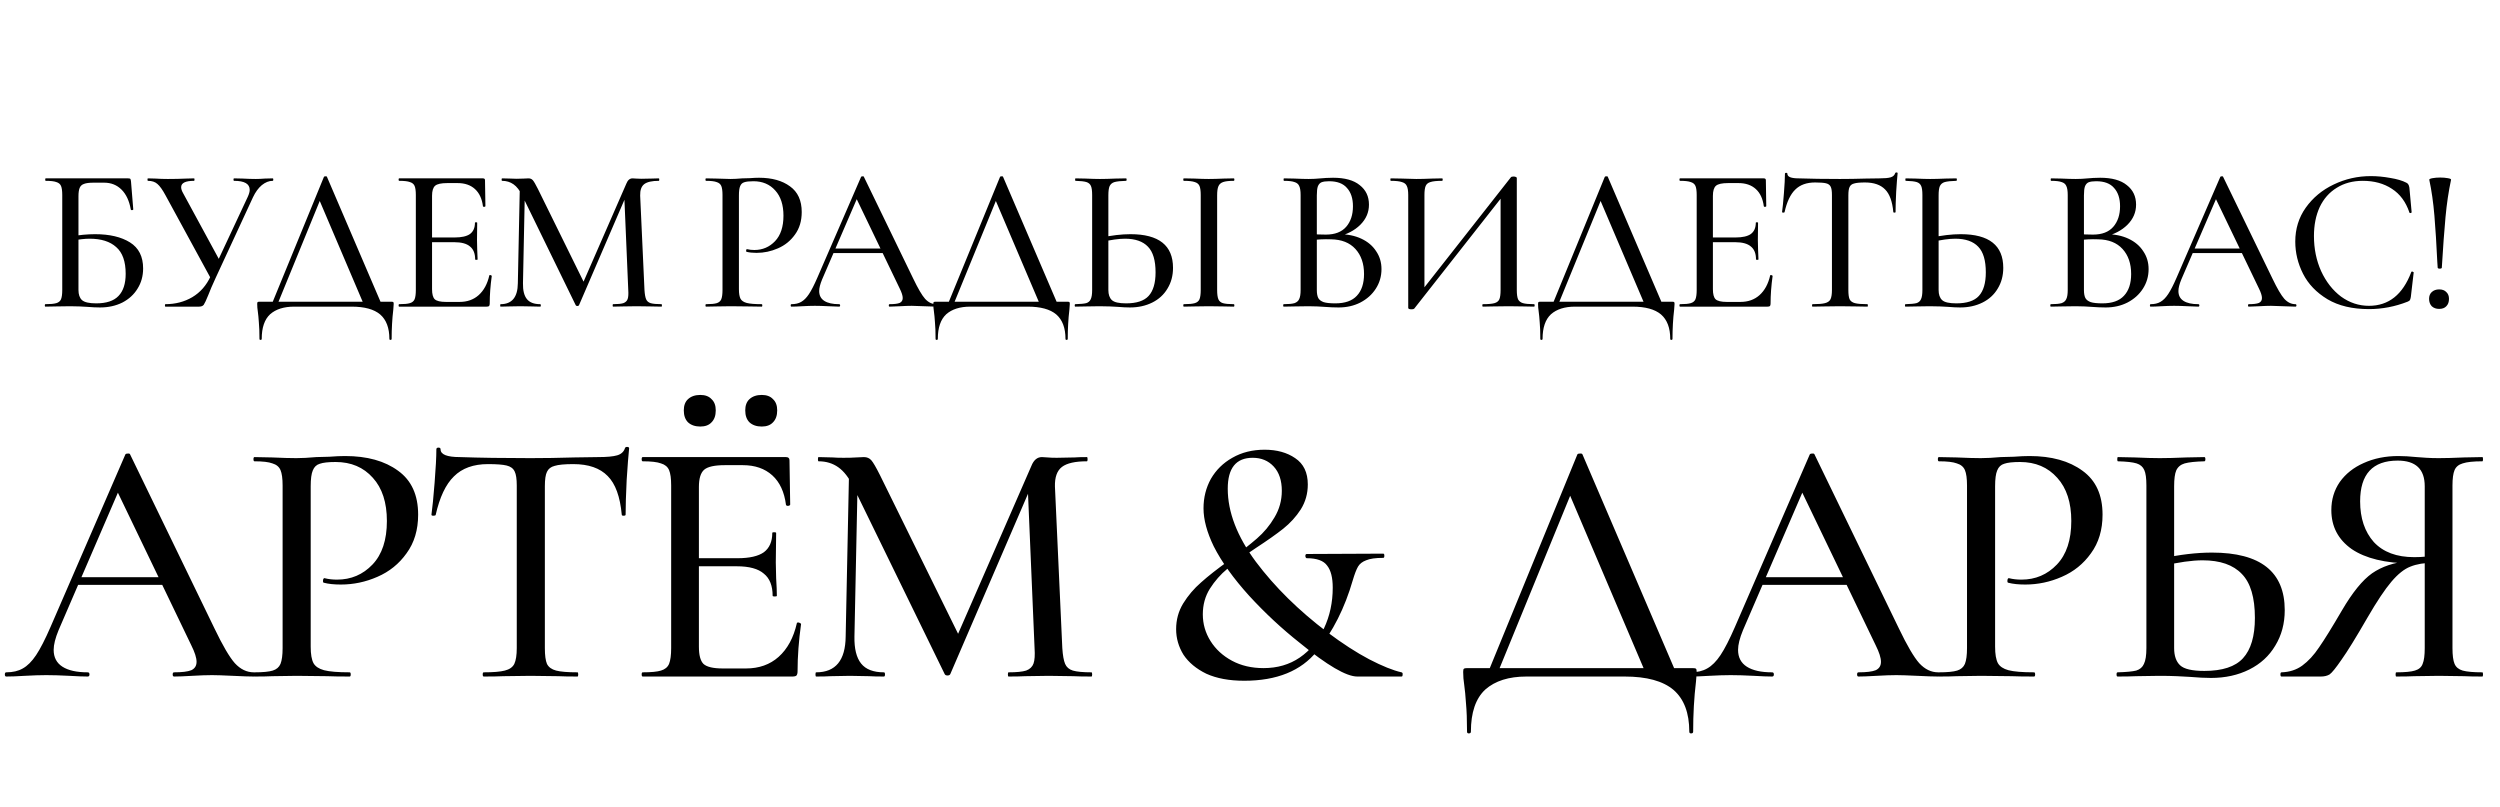
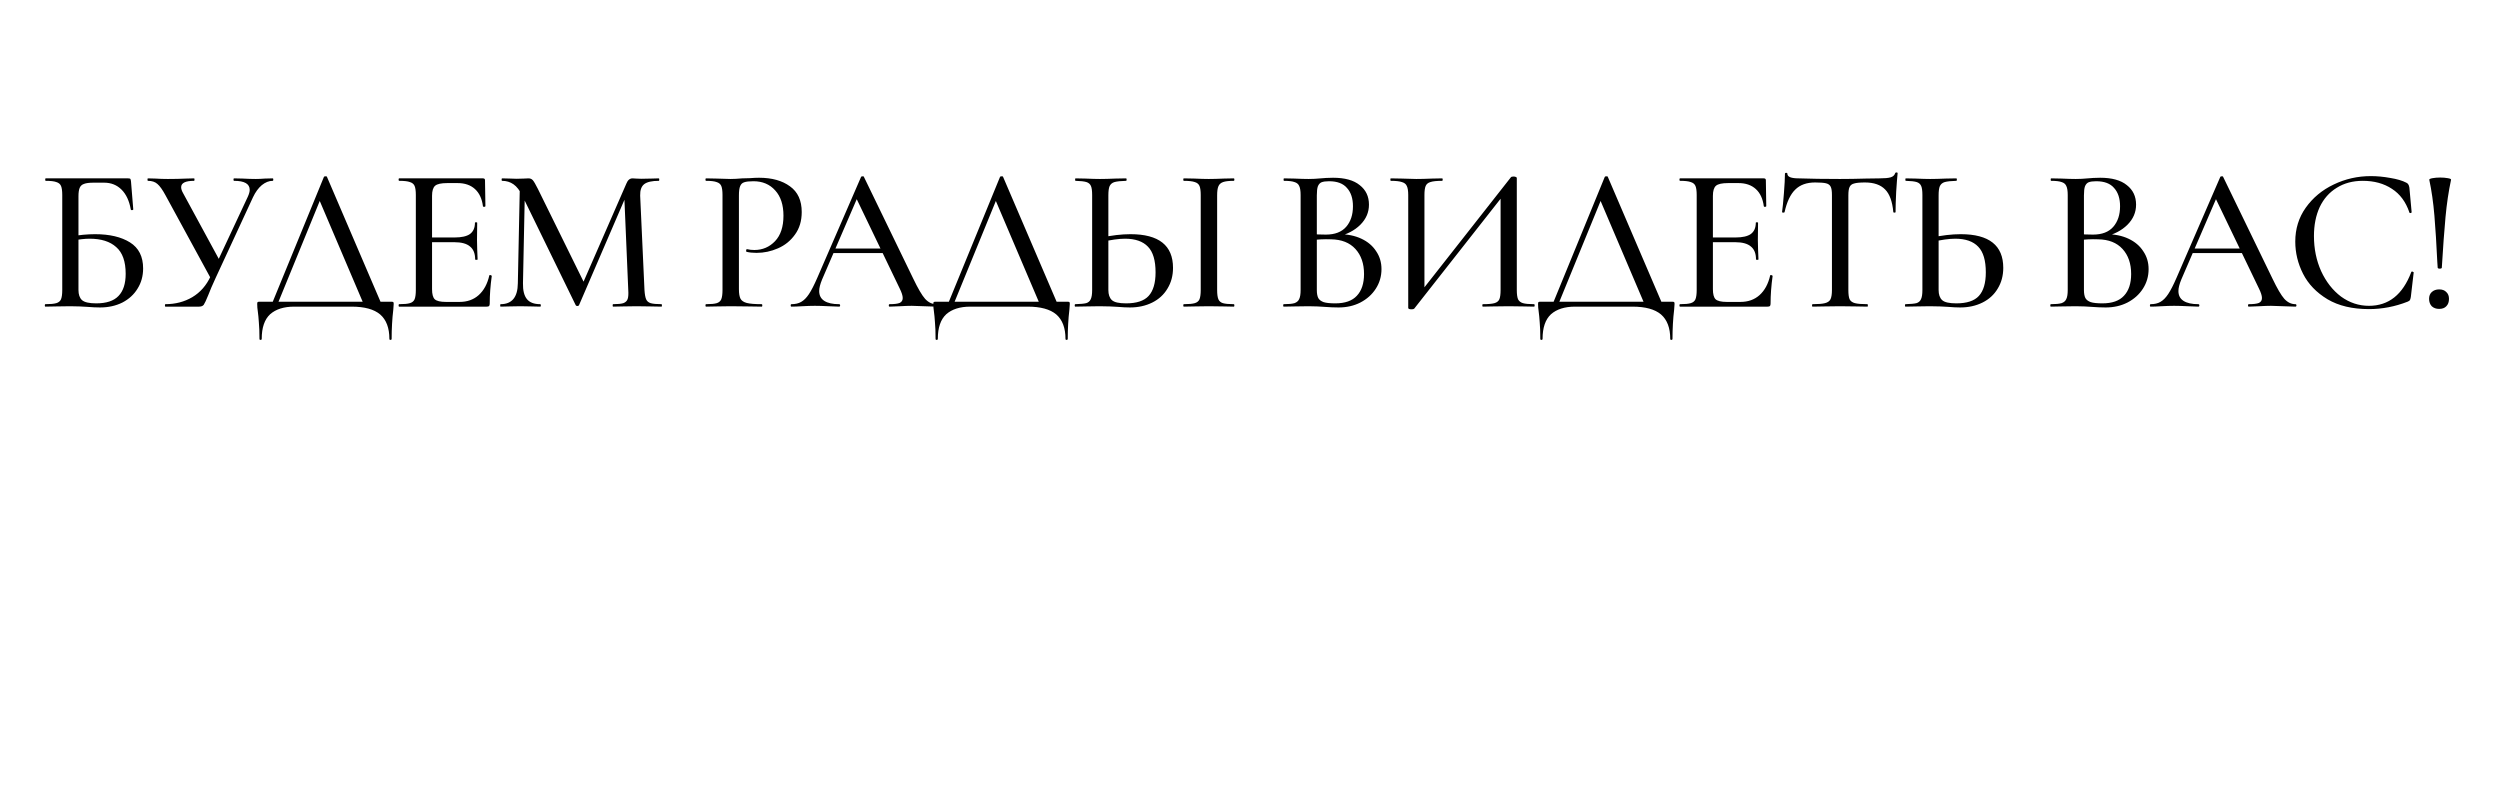
<svg xmlns="http://www.w3.org/2000/svg" width="440" height="142" viewBox="0 0 440 142" fill="none">
  <path d="M17.603 54.113C16.953 54.113 16.195 54.077 15.328 54.005C14.966 53.981 14.533 53.957 14.027 53.933C13.521 53.908 12.968 53.897 12.366 53.897L9.837 53.933C9.379 53.957 8.765 53.969 7.995 53.969C7.922 53.969 7.886 53.897 7.886 53.752C7.886 53.608 7.922 53.535 7.995 53.535C8.862 53.535 9.5 53.475 9.909 53.355C10.319 53.234 10.595 53.005 10.74 52.668C10.884 52.307 10.957 51.765 10.957 51.043V34.318C10.957 33.596 10.884 33.066 10.74 32.728C10.595 32.391 10.319 32.163 9.909 32.042C9.524 31.898 8.898 31.826 8.031 31.826C7.983 31.826 7.959 31.753 7.959 31.609C7.959 31.464 7.983 31.392 8.031 31.392H22.552C22.769 31.392 22.901 31.428 22.95 31.5C22.998 31.573 23.034 31.729 23.058 31.97L23.455 36.846C23.455 36.919 23.383 36.967 23.238 36.991C23.118 36.991 23.046 36.955 23.022 36.883C22.757 35.365 22.215 34.197 21.396 33.379C20.578 32.56 19.554 32.151 18.326 32.151H16.447C15.701 32.151 15.147 32.223 14.786 32.367C14.425 32.488 14.172 32.717 14.027 33.054C13.883 33.391 13.81 33.885 13.81 34.535V51.043C13.81 51.837 14.015 52.428 14.425 52.813C14.858 53.198 15.689 53.391 16.917 53.391C18.723 53.391 20.036 52.957 20.854 52.09C21.697 51.223 22.119 49.923 22.119 48.189C22.119 46.022 21.565 44.456 20.457 43.493C19.373 42.506 17.808 42.012 15.761 42.012C14.918 42.012 13.871 42.133 12.618 42.373L12.51 41.615C13.979 41.35 15.388 41.217 16.736 41.217C19.289 41.217 21.336 41.699 22.877 42.662C24.419 43.626 25.189 45.155 25.189 47.25C25.189 48.574 24.864 49.754 24.214 50.79C23.588 51.825 22.697 52.644 21.541 53.246C20.385 53.824 19.072 54.113 17.603 54.113ZM43.623 34.607C43.84 34.125 43.948 33.728 43.948 33.415C43.948 32.355 43.033 31.826 41.203 31.826C41.131 31.826 41.094 31.753 41.094 31.609C41.094 31.464 41.131 31.392 41.203 31.392L42.72 31.428C43.587 31.476 44.358 31.5 45.032 31.5C45.465 31.5 45.995 31.476 46.621 31.428L47.994 31.392C48.066 31.392 48.102 31.464 48.102 31.609C48.102 31.753 48.066 31.826 47.994 31.826C47.344 31.826 46.706 32.078 46.079 32.584C45.477 33.09 44.96 33.8 44.526 34.715L37.988 48.839C37.386 50.14 36.94 51.175 36.651 51.946C36.29 52.837 36.025 53.403 35.857 53.644C35.688 53.86 35.411 53.969 35.026 53.969H29.102C29.053 53.969 29.029 53.897 29.029 53.752C29.029 53.608 29.053 53.535 29.102 53.535C30.86 53.535 32.437 53.126 33.834 52.307C35.255 51.464 36.338 50.224 37.085 48.587L43.623 34.607ZM29.138 34.39C28.608 33.403 28.126 32.728 27.693 32.367C27.284 32.006 26.73 31.826 26.031 31.826C25.983 31.826 25.959 31.753 25.959 31.609C25.959 31.464 25.983 31.392 26.031 31.392L27.332 31.428C28.054 31.476 28.789 31.5 29.535 31.5C30.667 31.5 31.763 31.476 32.822 31.428C33.184 31.404 33.629 31.392 34.159 31.392C34.207 31.392 34.231 31.464 34.231 31.609C34.231 31.753 34.207 31.826 34.159 31.826C32.642 31.826 31.883 32.199 31.883 32.945C31.883 33.258 32.004 33.62 32.244 34.029L38.855 46.202L37.265 49.309L29.138 34.39ZM57.008 31.139C57.032 31.067 57.117 31.031 57.261 31.031C57.43 31.007 57.526 31.043 57.55 31.139L67.339 53.969H64.197L55.997 34.715L57.297 32.873L48.664 53.969H47.652L57.008 31.139ZM45.666 59.64C45.666 58.46 45.63 57.485 45.557 56.714C45.509 55.968 45.449 55.341 45.377 54.836C45.304 54.378 45.268 53.933 45.268 53.499C45.268 53.306 45.292 53.198 45.341 53.174C45.389 53.126 45.497 53.102 45.666 53.102H68.856C69.073 53.102 69.194 53.126 69.218 53.174C69.266 53.198 69.29 53.306 69.29 53.499C69.29 53.644 69.266 53.981 69.218 54.511C69.025 56.124 68.929 57.834 68.929 59.64C68.929 59.76 68.856 59.821 68.712 59.821C68.592 59.821 68.531 59.76 68.531 59.64C68.531 57.714 67.99 56.281 66.906 55.341C65.822 54.426 64.148 53.969 61.885 53.969H51.77C49.964 53.969 48.556 54.414 47.544 55.305C46.557 56.22 46.063 57.665 46.063 59.64C46.063 59.76 45.991 59.821 45.846 59.821C45.726 59.821 45.666 59.76 45.666 59.64ZM70.261 53.969C70.189 53.969 70.153 53.897 70.153 53.752C70.153 53.608 70.189 53.535 70.261 53.535C71.128 53.535 71.754 53.475 72.14 53.355C72.549 53.234 72.826 53.005 72.971 52.668C73.115 52.307 73.187 51.765 73.187 51.043V34.318C73.187 33.596 73.115 33.066 72.971 32.728C72.826 32.391 72.549 32.163 72.14 32.042C71.754 31.898 71.128 31.826 70.261 31.826C70.189 31.826 70.153 31.753 70.153 31.609C70.153 31.464 70.189 31.392 70.261 31.392H84.999C85.24 31.392 85.361 31.5 85.361 31.717L85.433 36.269C85.433 36.341 85.361 36.389 85.216 36.413C85.096 36.413 85.023 36.377 84.999 36.305C84.831 34.98 84.361 33.969 83.591 33.27C82.82 32.572 81.809 32.223 80.556 32.223H78.714C77.654 32.223 76.944 32.379 76.583 32.692C76.222 33.005 76.041 33.596 76.041 34.462V50.898C76.041 51.765 76.198 52.355 76.511 52.668C76.848 52.981 77.51 53.138 78.497 53.138H80.881C82.23 53.138 83.35 52.741 84.241 51.946C85.156 51.127 85.782 49.971 86.119 48.478C86.119 48.43 86.167 48.406 86.264 48.406C86.336 48.406 86.396 48.43 86.444 48.478C86.517 48.502 86.553 48.526 86.553 48.55C86.312 50.284 86.192 51.91 86.192 53.427C86.192 53.62 86.155 53.764 86.083 53.86C86.011 53.933 85.866 53.969 85.65 53.969H70.261ZM83.627 45.66C83.627 44.625 83.326 43.866 82.724 43.385C82.146 42.879 81.219 42.626 79.942 42.626H74.668V41.795H80.014C81.243 41.795 82.146 41.591 82.724 41.181C83.302 40.748 83.591 40.086 83.591 39.194C83.591 39.146 83.651 39.122 83.771 39.122C83.916 39.122 83.988 39.146 83.988 39.194L83.952 42.229L83.988 43.854C84.036 44.625 84.06 45.227 84.06 45.66C84.06 45.709 83.988 45.733 83.844 45.733C83.699 45.733 83.627 45.709 83.627 45.66ZM91.501 32.223L92.404 32.295L92.043 49.851C92.019 51.103 92.248 52.03 92.729 52.632C93.211 53.234 93.994 53.535 95.077 53.535C95.15 53.535 95.186 53.608 95.186 53.752C95.186 53.897 95.15 53.969 95.077 53.969C94.427 53.969 93.921 53.957 93.56 53.933L91.573 53.897L89.587 53.933C89.25 53.957 88.756 53.969 88.106 53.969C88.058 53.969 88.034 53.897 88.034 53.752C88.034 53.608 88.058 53.535 88.106 53.535C90.105 53.535 91.116 52.307 91.14 49.851L91.501 32.223ZM116.426 53.535C116.474 53.535 116.498 53.608 116.498 53.752C116.498 53.897 116.474 53.969 116.426 53.969C115.631 53.969 115.005 53.957 114.548 53.933L112.019 53.897L109.599 53.933C109.189 53.957 108.623 53.969 107.901 53.969C107.853 53.969 107.829 53.897 107.829 53.752C107.829 53.608 107.853 53.535 107.901 53.535C108.72 53.535 109.322 53.475 109.707 53.355C110.092 53.21 110.345 52.969 110.466 52.632C110.586 52.295 110.622 51.765 110.574 51.043L109.852 34.029L111.26 32.006L101.905 53.716C101.856 53.812 101.76 53.86 101.616 53.86C101.471 53.86 101.375 53.812 101.327 53.716L91.899 34.39C91.465 33.499 90.959 32.849 90.382 32.44C89.803 32.03 89.129 31.826 88.359 31.826C88.31 31.826 88.286 31.753 88.286 31.609C88.286 31.464 88.31 31.392 88.359 31.392L89.803 31.428C90.093 31.452 90.466 31.464 90.923 31.464C91.453 31.464 91.887 31.452 92.224 31.428C92.561 31.404 92.826 31.392 93.018 31.392C93.332 31.392 93.584 31.5 93.777 31.717C93.97 31.934 94.271 32.452 94.68 33.27L102.88 49.923L101.543 52.235L110.249 32.295C110.49 31.693 110.851 31.392 111.333 31.392C111.477 31.392 111.67 31.404 111.911 31.428C112.151 31.452 112.465 31.464 112.85 31.464L114.692 31.428C114.981 31.404 115.403 31.392 115.956 31.392C116.005 31.392 116.029 31.464 116.029 31.609C116.029 31.753 116.005 31.826 115.956 31.826C114.752 31.826 113.897 32.018 113.392 32.403C112.886 32.789 112.645 33.463 112.669 34.426L113.428 51.043C113.476 51.789 113.572 52.331 113.717 52.668C113.861 53.005 114.126 53.234 114.511 53.355C114.921 53.475 115.559 53.535 116.426 53.535ZM130.05 50.898C130.05 51.669 130.147 52.235 130.339 52.596C130.532 52.933 130.893 53.174 131.423 53.319C131.977 53.463 132.856 53.535 134.06 53.535C134.132 53.535 134.168 53.608 134.168 53.752C134.168 53.897 134.132 53.969 134.06 53.969C133.073 53.969 132.302 53.957 131.748 53.933L128.606 53.897L126.113 53.933C125.656 53.957 125.041 53.969 124.271 53.969C124.199 53.969 124.162 53.897 124.162 53.752C124.162 53.608 124.199 53.535 124.271 53.535C125.138 53.535 125.764 53.475 126.149 53.355C126.535 53.234 126.799 53.005 126.944 52.668C127.088 52.307 127.161 51.765 127.161 51.043V34.318C127.161 33.596 127.088 33.066 126.944 32.728C126.799 32.391 126.523 32.163 126.113 32.042C125.728 31.898 125.114 31.826 124.271 31.826C124.199 31.826 124.162 31.753 124.162 31.609C124.162 31.464 124.199 31.392 124.271 31.392L126.077 31.428C127.137 31.476 127.967 31.5 128.569 31.5C129.147 31.5 129.834 31.464 130.628 31.392C130.917 31.392 131.363 31.38 131.965 31.356C132.591 31.308 133.133 31.284 133.591 31.284C135.854 31.284 137.672 31.789 139.045 32.801C140.418 33.788 141.104 35.293 141.104 37.316C141.104 38.882 140.707 40.206 139.912 41.29C139.141 42.373 138.142 43.18 136.914 43.71C135.71 44.24 134.457 44.505 133.157 44.505C132.459 44.505 131.881 44.444 131.423 44.324C131.351 44.324 131.315 44.264 131.315 44.143C131.315 44.071 131.327 43.999 131.351 43.927C131.399 43.854 131.447 43.83 131.495 43.854C131.881 43.951 132.302 43.999 132.76 43.999C134.205 43.999 135.421 43.481 136.408 42.446C137.395 41.41 137.889 39.917 137.889 37.966C137.889 36.064 137.408 34.583 136.444 33.523C135.481 32.44 134.205 31.898 132.615 31.898C131.869 31.898 131.327 31.958 130.99 32.078C130.653 32.175 130.412 32.403 130.267 32.765C130.123 33.102 130.05 33.644 130.05 34.39V50.898ZM146.525 43.746H156.35L156.603 44.541H146.092L146.525 43.746ZM164.767 53.535C164.887 53.535 164.948 53.608 164.948 53.752C164.948 53.897 164.887 53.969 164.767 53.969C164.309 53.969 163.599 53.945 162.636 53.897C161.624 53.848 160.902 53.824 160.468 53.824C159.915 53.824 159.228 53.848 158.409 53.897C157.591 53.945 156.977 53.969 156.567 53.969C156.471 53.969 156.423 53.897 156.423 53.752C156.423 53.608 156.471 53.535 156.567 53.535C157.386 53.535 157.976 53.463 158.337 53.319C158.698 53.15 158.879 52.861 158.879 52.452C158.879 52.042 158.698 51.476 158.337 50.754L150.571 34.607L151.727 32.873L144.683 49.2C144.346 50.019 144.177 50.694 144.177 51.223C144.177 51.994 144.478 52.572 145.08 52.957C145.682 53.343 146.549 53.535 147.681 53.535C147.801 53.535 147.862 53.608 147.862 53.752C147.862 53.897 147.801 53.969 147.681 53.969C147.247 53.969 146.621 53.945 145.803 53.897C144.887 53.848 144.093 53.824 143.418 53.824C142.792 53.824 142.046 53.848 141.179 53.897C140.408 53.945 139.782 53.969 139.3 53.969C139.204 53.969 139.156 53.897 139.156 53.752C139.156 53.608 139.204 53.535 139.3 53.535C139.975 53.535 140.541 53.403 140.998 53.138C141.48 52.873 141.937 52.416 142.371 51.765C142.804 51.115 143.298 50.152 143.852 48.875L151.546 31.139C151.57 31.067 151.654 31.031 151.799 31.031C151.943 31.007 152.028 31.043 152.052 31.139L160.721 49.02C161.564 50.778 162.263 51.97 162.816 52.596C163.394 53.222 164.045 53.535 164.767 53.535ZM176.003 31.139C176.027 31.067 176.112 31.031 176.256 31.031C176.425 31.007 176.521 31.043 176.545 31.139L186.334 53.969H183.192L174.992 34.715L176.292 32.873L167.659 53.969H166.647L176.003 31.139ZM164.661 59.64C164.661 58.46 164.625 57.485 164.552 56.714C164.504 55.968 164.444 55.341 164.372 54.836C164.299 54.378 164.263 53.933 164.263 53.499C164.263 53.306 164.287 53.198 164.336 53.174C164.384 53.126 164.492 53.102 164.661 53.102H187.851C188.068 53.102 188.189 53.126 188.213 53.174C188.261 53.198 188.285 53.306 188.285 53.499C188.285 53.644 188.261 53.981 188.213 54.511C188.02 56.124 187.924 57.834 187.924 59.64C187.924 59.76 187.851 59.821 187.707 59.821C187.587 59.821 187.526 59.76 187.526 59.64C187.526 57.714 186.985 56.281 185.901 55.341C184.817 54.426 183.143 53.969 180.88 53.969H170.765C168.959 53.969 167.55 54.414 166.539 55.305C165.552 56.22 165.058 57.665 165.058 59.64C165.058 59.76 164.986 59.821 164.841 59.821C164.721 59.821 164.661 59.76 164.661 59.64ZM198.865 54.113C198.263 54.113 197.54 54.077 196.698 54.005C196.36 53.981 195.915 53.957 195.361 53.933C194.831 53.908 194.217 53.897 193.519 53.897L191.171 53.933C190.689 53.957 190.051 53.969 189.256 53.969C189.184 53.969 189.148 53.897 189.148 53.752C189.148 53.608 189.184 53.535 189.256 53.535C190.147 53.511 190.786 53.451 191.171 53.355C191.556 53.234 191.821 53.005 191.966 52.668C192.134 52.331 192.218 51.789 192.218 51.043V34.318C192.218 33.571 192.146 33.042 192.002 32.728C191.857 32.391 191.592 32.163 191.207 32.042C190.822 31.922 190.183 31.85 189.292 31.826C189.244 31.826 189.22 31.753 189.22 31.609C189.22 31.464 189.244 31.392 189.292 31.392L191.026 31.428C192.086 31.476 192.941 31.5 193.591 31.5C194.314 31.5 195.229 31.476 196.336 31.428L198.179 31.392C198.251 31.392 198.287 31.464 198.287 31.609C198.287 31.753 198.251 31.826 198.179 31.826C197.264 31.85 196.589 31.922 196.156 32.042C195.746 32.163 195.457 32.403 195.289 32.765C195.144 33.102 195.072 33.644 195.072 34.39V51.043C195.072 51.837 195.277 52.428 195.686 52.813C196.096 53.198 196.926 53.391 198.179 53.391C200.033 53.391 201.357 52.957 202.152 52.09C202.971 51.199 203.38 49.815 203.38 47.936C203.38 45.841 202.935 44.336 202.044 43.421C201.153 42.482 199.804 42.012 197.998 42.012C196.914 42.012 195.542 42.205 193.88 42.59L193.772 41.831C195.65 41.422 197.384 41.217 198.973 41.217C203.958 41.217 206.451 43.192 206.451 47.142C206.451 48.514 206.126 49.73 205.475 50.79C204.849 51.849 203.958 52.668 202.802 53.246C201.646 53.824 200.334 54.113 198.865 54.113ZM214.217 51.043C214.217 51.765 214.289 52.307 214.434 52.668C214.578 53.005 214.843 53.234 215.229 53.355C215.638 53.475 216.276 53.535 217.143 53.535C217.215 53.535 217.251 53.608 217.251 53.752C217.251 53.897 217.215 53.969 217.143 53.969C216.397 53.969 215.807 53.957 215.373 53.933L212.736 53.897L210.208 53.933C209.75 53.957 209.136 53.969 208.365 53.969C208.293 53.969 208.257 53.897 208.257 53.752C208.257 53.608 208.293 53.535 208.365 53.535C209.232 53.535 209.87 53.475 210.28 53.355C210.689 53.234 210.966 53.005 211.111 52.668C211.255 52.307 211.327 51.765 211.327 51.043V34.318C211.327 33.596 211.255 33.066 211.111 32.728C210.966 32.391 210.689 32.163 210.28 32.042C209.87 31.898 209.232 31.826 208.365 31.826C208.293 31.826 208.257 31.753 208.257 31.609C208.257 31.464 208.293 31.392 208.365 31.392L210.208 31.428C211.219 31.476 212.062 31.5 212.736 31.5C213.459 31.5 214.35 31.476 215.409 31.428L217.143 31.392C217.215 31.392 217.251 31.464 217.251 31.609C217.251 31.753 217.215 31.826 217.143 31.826C216.3 31.826 215.674 31.898 215.265 32.042C214.855 32.187 214.578 32.44 214.434 32.801C214.289 33.138 214.217 33.668 214.217 34.39V51.043ZM235.7 41.217C237.168 41.217 238.469 41.482 239.601 42.012C240.733 42.542 241.6 43.276 242.202 44.216C242.828 45.131 243.141 46.178 243.141 47.358C243.141 48.635 242.804 49.791 242.129 50.826C241.479 51.837 240.576 52.644 239.42 53.246C238.288 53.824 237.012 54.113 235.591 54.113C234.821 54.113 233.978 54.077 233.063 54.005C232.725 53.981 232.328 53.957 231.87 53.933C231.413 53.908 230.895 53.897 230.317 53.897L227.789 53.933C227.331 53.957 226.717 53.969 225.946 53.969C225.874 53.969 225.838 53.897 225.838 53.752C225.838 53.608 225.874 53.535 225.946 53.535C226.789 53.535 227.415 53.475 227.825 53.355C228.234 53.21 228.511 52.969 228.656 52.632C228.824 52.295 228.908 51.765 228.908 51.043V34.318C228.908 33.596 228.824 33.066 228.656 32.728C228.511 32.391 228.234 32.163 227.825 32.042C227.439 31.898 226.825 31.826 225.982 31.826C225.934 31.826 225.91 31.753 225.91 31.609C225.91 31.464 225.934 31.392 225.982 31.392L227.789 31.428C228.848 31.476 229.691 31.5 230.317 31.5C230.991 31.5 231.702 31.464 232.448 31.392C232.713 31.368 233.026 31.344 233.388 31.32C233.773 31.296 234.182 31.284 234.616 31.284C236.687 31.284 238.252 31.717 239.312 32.584C240.395 33.427 240.937 34.571 240.937 36.016C240.937 37.364 240.432 38.544 239.42 39.556C238.409 40.567 237.036 41.278 235.302 41.687L235.7 41.217ZM233.929 31.898C233.352 31.898 232.906 31.958 232.593 32.078C232.304 32.199 232.087 32.44 231.943 32.801C231.822 33.138 231.762 33.668 231.762 34.39V41.47L230.57 41.181C231.606 41.254 232.533 41.29 233.352 41.29C234.941 41.29 236.133 40.832 236.928 39.917C237.722 39.002 238.12 37.798 238.12 36.305C238.12 34.932 237.771 33.86 237.072 33.09C236.398 32.295 235.35 31.898 233.929 31.898ZM235.013 53.391C236.723 53.391 237.987 52.945 238.806 52.054C239.649 51.163 240.07 49.887 240.07 48.225C240.07 46.395 239.565 44.926 238.553 43.818C237.542 42.711 236.109 42.145 234.255 42.12C233.05 42.072 231.858 42.133 230.678 42.301L231.762 41.904V51.043C231.762 51.645 231.846 52.114 232.015 52.452C232.184 52.765 232.497 53.005 232.954 53.174C233.412 53.319 234.098 53.391 235.013 53.391ZM265.909 31.211C265.982 31.115 266.138 31.067 266.379 31.067C266.524 31.067 266.656 31.091 266.776 31.139C266.897 31.187 266.957 31.247 266.957 31.32V51.043C266.957 51.765 267.029 52.307 267.174 52.668C267.342 53.005 267.631 53.234 268.041 53.355C268.45 53.475 269.1 53.535 269.991 53.535C270.064 53.535 270.1 53.608 270.1 53.752C270.1 53.897 270.064 53.969 269.991 53.969C269.221 53.969 268.607 53.957 268.149 53.933L265.548 53.897L262.695 53.933C262.285 53.957 261.719 53.969 260.997 53.969C260.925 53.969 260.888 53.897 260.888 53.752C260.888 53.608 260.925 53.535 260.997 53.535C261.936 53.535 262.61 53.475 263.02 53.355C263.453 53.234 263.742 53.005 263.887 52.668C264.031 52.331 264.103 51.789 264.103 51.043V33.921H264.934L248.896 54.33C248.823 54.402 248.667 54.438 248.426 54.438C248.041 54.438 247.848 54.354 247.848 54.185V34.318C247.848 33.596 247.764 33.066 247.595 32.728C247.451 32.391 247.162 32.163 246.728 32.042C246.319 31.898 245.669 31.826 244.778 31.826C244.729 31.826 244.705 31.753 244.705 31.609C244.705 31.464 244.729 31.392 244.778 31.392L246.692 31.428C247.8 31.476 248.655 31.5 249.257 31.5C250.027 31.5 250.967 31.476 252.074 31.428L253.808 31.392C253.881 31.392 253.917 31.464 253.917 31.609C253.917 31.753 253.881 31.826 253.808 31.826C252.869 31.826 252.183 31.898 251.749 32.042C251.34 32.163 251.063 32.391 250.918 32.728C250.774 33.066 250.702 33.596 250.702 34.318V51.621H249.871L265.909 31.211ZM282.438 31.139C282.463 31.067 282.547 31.031 282.691 31.031C282.86 31.007 282.956 31.043 282.98 31.139L292.77 53.969H289.627L281.427 34.715L282.727 32.873L274.094 53.969H273.083L282.438 31.139ZM271.096 59.64C271.096 58.46 271.06 57.485 270.988 56.714C270.939 55.968 270.879 55.341 270.807 54.836C270.735 54.378 270.699 53.933 270.699 53.499C270.699 53.306 270.723 53.198 270.771 53.174C270.819 53.126 270.927 53.102 271.096 53.102H294.287C294.503 53.102 294.624 53.126 294.648 53.174C294.696 53.198 294.72 53.306 294.72 53.499C294.72 53.644 294.696 53.981 294.648 54.511C294.455 56.124 294.359 57.834 294.359 59.64C294.359 59.76 294.287 59.821 294.142 59.821C294.022 59.821 293.962 59.76 293.962 59.64C293.962 57.714 293.42 56.281 292.336 55.341C291.252 54.426 289.579 53.969 287.315 53.969H277.201C275.394 53.969 273.986 54.414 272.974 55.305C271.987 56.22 271.493 57.665 271.493 59.64C271.493 59.76 271.421 59.821 271.276 59.821C271.156 59.821 271.096 59.76 271.096 59.64ZM295.692 53.969C295.619 53.969 295.583 53.897 295.583 53.752C295.583 53.608 295.619 53.535 295.692 53.535C296.559 53.535 297.185 53.475 297.57 53.355C297.979 53.234 298.256 53.005 298.401 52.668C298.545 52.307 298.618 51.765 298.618 51.043V34.318C298.618 33.596 298.545 33.066 298.401 32.728C298.256 32.391 297.979 32.163 297.57 32.042C297.185 31.898 296.559 31.826 295.692 31.826C295.619 31.826 295.583 31.753 295.583 31.609C295.583 31.464 295.619 31.392 295.692 31.392H310.43C310.67 31.392 310.791 31.5 310.791 31.717L310.863 36.269C310.863 36.341 310.791 36.389 310.646 36.413C310.526 36.413 310.454 36.377 310.43 36.305C310.261 34.98 309.791 33.969 309.021 33.27C308.25 32.572 307.239 32.223 305.987 32.223H304.144C303.085 32.223 302.374 32.379 302.013 32.692C301.652 33.005 301.471 33.596 301.471 34.462V50.898C301.471 51.765 301.628 52.355 301.941 52.668C302.278 52.981 302.94 53.138 303.928 53.138H306.312C307.66 53.138 308.78 52.741 309.671 51.946C310.586 51.127 311.212 49.971 311.549 48.478C311.549 48.43 311.598 48.406 311.694 48.406C311.766 48.406 311.826 48.43 311.875 48.478C311.947 48.502 311.983 48.526 311.983 48.55C311.742 50.284 311.622 51.91 311.622 53.427C311.622 53.62 311.586 53.764 311.513 53.86C311.441 53.933 311.297 53.969 311.08 53.969H295.692ZM309.057 45.66C309.057 44.625 308.756 43.866 308.154 43.385C307.576 42.879 306.649 42.626 305.372 42.626H300.099V41.795H305.445C306.673 41.795 307.576 41.591 308.154 41.181C308.732 40.748 309.021 40.086 309.021 39.194C309.021 39.146 309.081 39.122 309.201 39.122C309.346 39.122 309.418 39.146 309.418 39.194L309.382 42.229L309.418 43.854C309.466 44.625 309.49 45.227 309.49 45.66C309.49 45.709 309.418 45.733 309.274 45.733C309.129 45.733 309.057 45.709 309.057 45.66ZM319.46 32.114C317.967 32.114 316.799 32.536 315.956 33.379C315.113 34.197 314.487 35.522 314.078 37.352C314.054 37.4 313.969 37.425 313.825 37.425C313.705 37.425 313.644 37.388 313.644 37.316C313.741 36.642 313.849 35.546 313.969 34.029C314.09 32.512 314.15 31.368 314.15 30.597C314.15 30.477 314.222 30.417 314.367 30.417C314.511 30.417 314.583 30.477 314.583 30.597C314.583 31.127 315.246 31.392 316.57 31.392C318.641 31.464 321.062 31.5 323.831 31.5C325.252 31.5 326.757 31.476 328.346 31.428L330.803 31.392C331.694 31.392 332.344 31.332 332.753 31.211C333.163 31.091 333.428 30.85 333.548 30.489C333.572 30.393 333.644 30.344 333.765 30.344C333.909 30.344 333.981 30.393 333.981 30.489C333.909 31.163 333.825 32.247 333.729 33.74C333.656 35.233 333.62 36.425 333.62 37.316C333.62 37.388 333.548 37.425 333.403 37.425C333.283 37.425 333.223 37.388 333.223 37.316C333.054 35.462 332.573 34.137 331.778 33.343C330.983 32.524 329.803 32.114 328.238 32.114C327.347 32.114 326.709 32.175 326.323 32.295C325.938 32.391 325.673 32.596 325.529 32.909C325.384 33.198 325.312 33.692 325.312 34.39V51.043C325.312 51.789 325.384 52.331 325.529 52.668C325.697 53.005 326.01 53.234 326.468 53.355C326.925 53.475 327.66 53.535 328.671 53.535C328.72 53.535 328.744 53.608 328.744 53.752C328.744 53.897 328.72 53.969 328.671 53.969C327.829 53.969 327.166 53.957 326.685 53.933L323.831 53.897L321.049 53.933C320.568 53.957 319.894 53.969 319.027 53.969C318.954 53.969 318.918 53.897 318.918 53.752C318.918 53.608 318.954 53.535 319.027 53.535C320.014 53.535 320.736 53.475 321.194 53.355C321.676 53.234 322.001 53.005 322.169 52.668C322.338 52.307 322.422 51.765 322.422 51.043V34.318C322.422 33.644 322.35 33.162 322.205 32.873C322.061 32.56 321.784 32.355 321.375 32.259C320.989 32.163 320.351 32.114 319.46 32.114ZM344.989 54.113C344.387 54.113 343.664 54.077 342.821 54.005C342.484 53.981 342.039 53.957 341.485 53.933C340.955 53.908 340.341 53.897 339.643 53.897L337.295 53.933C336.813 53.957 336.175 53.969 335.38 53.969C335.308 53.969 335.272 53.897 335.272 53.752C335.272 53.608 335.308 53.535 335.38 53.535C336.271 53.511 336.909 53.451 337.295 53.355C337.68 53.234 337.945 53.005 338.089 52.668C338.258 52.331 338.342 51.789 338.342 51.043V34.318C338.342 33.571 338.27 33.042 338.125 32.728C337.981 32.391 337.716 32.163 337.331 32.042C336.945 31.922 336.307 31.85 335.416 31.826C335.368 31.826 335.344 31.753 335.344 31.609C335.344 31.464 335.368 31.392 335.416 31.392L337.15 31.428C338.21 31.476 339.065 31.5 339.715 31.5C340.437 31.5 341.352 31.476 342.46 31.428L344.302 31.392C344.375 31.392 344.411 31.464 344.411 31.609C344.411 31.753 344.375 31.826 344.302 31.826C343.387 31.85 342.713 31.922 342.28 32.042C341.87 32.163 341.581 32.403 341.413 32.765C341.268 33.102 341.196 33.644 341.196 34.39V51.043C341.196 51.837 341.401 52.428 341.81 52.813C342.219 53.198 343.05 53.391 344.302 53.391C346.157 53.391 347.481 52.957 348.276 52.09C349.095 51.199 349.504 49.815 349.504 47.936C349.504 45.841 349.059 44.336 348.168 43.421C347.277 42.482 345.928 42.012 344.122 42.012C343.038 42.012 341.665 42.205 340.004 42.59L339.895 41.831C341.774 41.422 343.508 41.217 345.097 41.217C350.082 41.217 352.575 43.192 352.575 47.142C352.575 48.514 352.249 49.73 351.599 50.79C350.973 51.849 350.082 52.668 348.926 53.246C347.77 53.824 346.458 54.113 344.989 54.113ZM370.711 41.217C372.18 41.217 373.481 41.482 374.613 42.012C375.744 42.542 376.611 43.276 377.213 44.216C377.839 45.131 378.153 46.178 378.153 47.358C378.153 48.635 377.815 49.791 377.141 50.826C376.491 51.837 375.588 52.644 374.432 53.246C373.3 53.824 372.024 54.113 370.603 54.113C369.832 54.113 368.989 54.077 368.074 54.005C367.737 53.981 367.34 53.957 366.882 53.933C366.425 53.908 365.907 53.897 365.329 53.897L362.8 53.933C362.343 53.957 361.729 53.969 360.958 53.969C360.886 53.969 360.85 53.897 360.85 53.752C360.85 53.608 360.886 53.535 360.958 53.535C361.801 53.535 362.427 53.475 362.836 53.355C363.246 53.21 363.523 52.969 363.667 52.632C363.836 52.295 363.92 51.765 363.92 51.043V34.318C363.92 33.596 363.836 33.066 363.667 32.728C363.523 32.391 363.246 32.163 362.836 32.042C362.451 31.898 361.837 31.826 360.994 31.826C360.946 31.826 360.922 31.753 360.922 31.609C360.922 31.464 360.946 31.392 360.994 31.392L362.8 31.428C363.86 31.476 364.703 31.5 365.329 31.5C366.003 31.5 366.714 31.464 367.46 31.392C367.725 31.368 368.038 31.344 368.399 31.32C368.785 31.296 369.194 31.284 369.628 31.284C371.699 31.284 373.264 31.717 374.324 32.584C375.407 33.427 375.949 34.571 375.949 36.016C375.949 37.364 375.443 38.544 374.432 39.556C373.42 40.567 372.048 41.278 370.314 41.687L370.711 41.217ZM368.941 31.898C368.363 31.898 367.918 31.958 367.605 32.078C367.316 32.199 367.099 32.44 366.954 32.801C366.834 33.138 366.774 33.668 366.774 34.39V41.47L365.582 41.181C366.617 41.254 367.544 41.29 368.363 41.29C369.953 41.29 371.145 40.832 371.939 39.917C372.734 39.002 373.131 37.798 373.131 36.305C373.131 34.932 372.782 33.86 372.084 33.09C371.41 32.295 370.362 31.898 368.941 31.898ZM370.025 53.391C371.735 53.391 372.999 52.945 373.818 52.054C374.661 51.163 375.082 49.887 375.082 48.225C375.082 46.395 374.576 44.926 373.565 43.818C372.554 42.711 371.121 42.145 369.266 42.12C368.062 42.072 366.87 42.133 365.69 42.301L366.774 41.904V51.043C366.774 51.645 366.858 52.114 367.027 52.452C367.195 52.765 367.508 53.005 367.966 53.174C368.423 53.319 369.11 53.391 370.025 53.391ZM385.75 43.746H395.575L395.828 44.541H385.316L385.75 43.746ZM403.992 53.535C404.112 53.535 404.172 53.608 404.172 53.752C404.172 53.897 404.112 53.969 403.992 53.969C403.534 53.969 402.824 53.945 401.86 53.897C400.849 53.848 400.126 53.824 399.693 53.824C399.139 53.824 398.453 53.848 397.634 53.897C396.815 53.945 396.201 53.969 395.792 53.969C395.695 53.969 395.647 53.897 395.647 53.752C395.647 53.608 395.695 53.535 395.792 53.535C396.611 53.535 397.201 53.463 397.562 53.319C397.923 53.15 398.104 52.861 398.104 52.452C398.104 52.042 397.923 51.476 397.562 50.754L389.795 34.607L390.951 32.873L383.907 49.2C383.57 50.019 383.402 50.694 383.402 51.223C383.402 51.994 383.703 52.572 384.305 52.957C384.907 53.343 385.774 53.535 386.906 53.535C387.026 53.535 387.086 53.608 387.086 53.752C387.086 53.897 387.026 53.969 386.906 53.969C386.472 53.969 385.846 53.945 385.027 53.897C384.112 53.848 383.317 53.824 382.643 53.824C382.017 53.824 381.27 53.848 380.403 53.897C379.633 53.945 379.007 53.969 378.525 53.969C378.429 53.969 378.381 53.897 378.381 53.752C378.381 53.608 378.429 53.535 378.525 53.535C379.199 53.535 379.765 53.403 380.223 53.138C380.704 52.873 381.162 52.416 381.596 51.765C382.029 51.115 382.523 50.152 383.077 48.875L390.771 31.139C390.795 31.067 390.879 31.031 391.024 31.031C391.168 31.007 391.252 31.043 391.276 31.139L399.946 49.02C400.789 50.778 401.487 51.97 402.041 52.596C402.619 53.222 403.269 53.535 403.992 53.535ZM417.261 30.995C418.369 30.995 419.512 31.103 420.693 31.32C421.873 31.512 422.812 31.789 423.51 32.151C423.703 32.247 423.823 32.355 423.871 32.476C423.944 32.572 424.004 32.753 424.052 33.017L424.449 37.352C424.449 37.425 424.389 37.473 424.269 37.497C424.148 37.521 424.076 37.485 424.052 37.388C423.426 35.534 422.402 34.149 420.981 33.234C419.561 32.295 417.851 31.826 415.852 31.826C414.094 31.826 412.565 32.235 411.264 33.054C409.964 33.848 408.965 34.98 408.266 36.449C407.592 37.918 407.255 39.616 407.255 41.542C407.255 43.782 407.676 45.841 408.519 47.719C409.386 49.598 410.554 51.091 412.023 52.199C413.516 53.282 415.154 53.824 416.936 53.824C420.404 53.824 422.884 51.849 424.377 47.9C424.377 47.828 424.437 47.792 424.558 47.792C424.606 47.792 424.654 47.816 424.702 47.864C424.774 47.888 424.811 47.912 424.811 47.936L424.305 52.271C424.257 52.56 424.196 52.753 424.124 52.849C424.076 52.921 423.944 53.005 423.727 53.102C421.511 53.969 419.248 54.402 416.936 54.402C414.022 54.402 411.59 53.824 409.639 52.668C407.688 51.488 406.255 49.995 405.34 48.189C404.425 46.383 403.968 44.492 403.968 42.518C403.968 40.278 404.582 38.291 405.81 36.558C407.062 34.8 408.7 33.439 410.723 32.476C412.77 31.488 414.949 30.995 417.261 30.995ZM427.554 31.645C427.53 31.524 427.722 31.428 428.132 31.356C428.541 31.284 428.987 31.247 429.468 31.247C429.95 31.247 430.396 31.284 430.805 31.356C431.238 31.428 431.431 31.524 431.383 31.645C430.949 33.692 430.624 35.883 430.408 38.219C430.191 40.555 429.974 43.529 429.757 47.142C429.757 47.166 429.721 47.202 429.649 47.25C429.577 47.274 429.492 47.286 429.396 47.286C429.3 47.286 429.216 47.274 429.143 47.25C429.071 47.202 429.035 47.166 429.035 47.142L428.963 46.058C428.818 42.975 428.65 40.278 428.457 37.966C428.264 35.654 427.963 33.547 427.554 31.645ZM429.288 54.366C428.758 54.366 428.324 54.21 427.987 53.897C427.674 53.559 427.518 53.126 427.518 52.596C427.518 52.09 427.674 51.693 427.987 51.404C428.324 51.091 428.758 50.934 429.288 50.934C429.842 50.934 430.263 51.091 430.552 51.404C430.865 51.693 431.022 52.09 431.022 52.596C431.022 53.15 430.865 53.583 430.552 53.897C430.263 54.21 429.842 54.366 429.288 54.366Z" fill="black" />
-   <path d="M13.46 101.582H30.269L30.702 102.941H12.719L13.46 101.582ZM44.668 118.329C44.874 118.329 44.977 118.452 44.977 118.7C44.977 118.947 44.874 119.07 44.668 119.07C43.885 119.07 42.67 119.029 41.022 118.947C39.292 118.864 38.056 118.823 37.314 118.823C36.367 118.823 35.193 118.864 33.792 118.947C32.391 119.029 31.34 119.07 30.64 119.07C30.475 119.07 30.393 118.947 30.393 118.7C30.393 118.452 30.475 118.329 30.64 118.329C32.041 118.329 33.05 118.205 33.668 117.958C34.286 117.67 34.595 117.175 34.595 116.475C34.595 115.774 34.286 114.806 33.668 113.57L20.382 85.947L22.359 82.981L10.309 110.913C9.732 112.314 9.444 113.467 9.444 114.374C9.444 115.692 9.959 116.681 10.989 117.34C12.019 117.999 13.502 118.329 15.438 118.329C15.644 118.329 15.747 118.452 15.747 118.7C15.747 118.947 15.644 119.07 15.438 119.07C14.696 119.07 13.625 119.029 12.225 118.947C10.659 118.864 9.299 118.823 8.146 118.823C7.075 118.823 5.798 118.864 4.315 118.947C2.996 119.029 1.925 119.07 1.101 119.07C0.936 119.07 0.854 118.947 0.854 118.7C0.854 118.452 0.936 118.329 1.101 118.329C2.255 118.329 3.223 118.102 4.006 117.649C4.829 117.196 5.612 116.413 6.354 115.301C7.095 114.188 7.94 112.54 8.888 110.357L22.05 80.014C22.091 79.891 22.236 79.829 22.483 79.829C22.73 79.788 22.874 79.85 22.916 80.014L37.747 110.604C39.189 113.612 40.383 115.651 41.331 116.722C42.32 117.793 43.432 118.329 44.668 118.329ZM54.683 113.818C54.683 115.136 54.847 116.104 55.177 116.722C55.507 117.299 56.125 117.711 57.031 117.958C57.978 118.205 59.482 118.329 61.542 118.329C61.666 118.329 61.727 118.452 61.727 118.7C61.727 118.947 61.666 119.07 61.542 119.07C59.853 119.07 58.535 119.05 57.587 119.009L52.211 118.947L47.947 119.009C47.164 119.05 46.113 119.07 44.795 119.07C44.672 119.07 44.61 118.947 44.61 118.7C44.61 118.452 44.672 118.329 44.795 118.329C46.278 118.329 47.349 118.226 48.008 118.02C48.668 117.814 49.121 117.422 49.368 116.846C49.615 116.228 49.739 115.301 49.739 114.065V85.453C49.739 84.217 49.615 83.31 49.368 82.734C49.121 82.157 48.647 81.765 47.947 81.559C47.288 81.312 46.237 81.189 44.795 81.189C44.672 81.189 44.61 81.065 44.61 80.818C44.61 80.571 44.672 80.447 44.795 80.447L47.885 80.509C49.698 80.591 51.119 80.632 52.149 80.632C53.138 80.632 54.312 80.571 55.671 80.447C56.166 80.447 56.928 80.427 57.958 80.385C59.029 80.303 59.956 80.262 60.739 80.262C64.611 80.262 67.722 81.127 70.07 82.857C72.418 84.546 73.593 87.121 73.593 90.582C73.593 93.26 72.913 95.526 71.553 97.379C70.235 99.233 68.525 100.614 66.424 101.52C64.364 102.426 62.222 102.879 59.997 102.879C58.802 102.879 57.814 102.776 57.031 102.57C56.907 102.57 56.846 102.467 56.846 102.261C56.846 102.138 56.866 102.014 56.907 101.891C56.99 101.767 57.072 101.726 57.154 101.767C57.814 101.932 58.535 102.014 59.317 102.014C61.789 102.014 63.87 101.129 65.559 99.357C67.248 97.585 68.093 95.031 68.093 91.694C68.093 88.439 67.269 85.906 65.621 84.093C63.973 82.239 61.789 81.312 59.07 81.312C57.793 81.312 56.866 81.415 56.289 81.621C55.713 81.786 55.301 82.177 55.053 82.795C54.806 83.372 54.683 84.299 54.683 85.576V113.818ZM85.884 81.683C83.33 81.683 81.332 82.404 79.89 83.846C78.448 85.247 77.376 87.513 76.676 90.644C76.635 90.726 76.491 90.767 76.244 90.767C76.038 90.767 75.935 90.705 75.935 90.582C76.099 89.428 76.285 87.554 76.491 84.958C76.697 82.363 76.8 80.406 76.8 79.088C76.8 78.882 76.923 78.778 77.171 78.778C77.418 78.778 77.541 78.882 77.541 79.088C77.541 79.994 78.674 80.447 80.94 80.447C84.483 80.571 88.624 80.632 93.361 80.632C95.792 80.632 98.367 80.591 101.086 80.509L105.288 80.447C106.813 80.447 107.925 80.344 108.625 80.138C109.326 79.932 109.779 79.52 109.985 78.902C110.026 78.737 110.15 78.655 110.356 78.655C110.603 78.655 110.726 78.737 110.726 78.902C110.603 80.056 110.459 81.91 110.294 84.464C110.17 87.018 110.108 89.058 110.108 90.582C110.108 90.705 109.985 90.767 109.738 90.767C109.532 90.767 109.429 90.705 109.429 90.582C109.14 87.409 108.316 85.144 106.957 83.784C105.597 82.383 103.579 81.683 100.901 81.683C99.376 81.683 98.285 81.786 97.625 81.992C96.966 82.157 96.513 82.507 96.266 83.043C96.019 83.537 95.895 84.382 95.895 85.576V114.065C95.895 115.342 96.019 116.269 96.266 116.846C96.554 117.422 97.09 117.814 97.873 118.02C98.655 118.226 99.912 118.329 101.642 118.329C101.725 118.329 101.766 118.452 101.766 118.7C101.766 118.947 101.725 119.07 101.642 119.07C100.2 119.07 99.067 119.05 98.243 119.009L93.361 118.947L88.603 119.009C87.779 119.05 86.626 119.07 85.142 119.07C85.019 119.07 84.957 118.947 84.957 118.7C84.957 118.452 85.019 118.329 85.142 118.329C86.832 118.329 88.067 118.226 88.85 118.02C89.674 117.814 90.23 117.422 90.519 116.846C90.807 116.228 90.951 115.301 90.951 114.065V85.453C90.951 84.299 90.828 83.475 90.581 82.981C90.333 82.445 89.86 82.095 89.159 81.93C88.5 81.765 87.408 81.683 85.884 81.683ZM113.119 119.07C112.996 119.07 112.934 118.947 112.934 118.7C112.934 118.452 112.996 118.329 113.119 118.329C114.602 118.329 115.673 118.226 116.333 118.02C117.033 117.814 117.507 117.422 117.754 116.846C118.001 116.228 118.125 115.301 118.125 114.065V85.453C118.125 84.217 118.001 83.31 117.754 82.734C117.507 82.157 117.033 81.765 116.333 81.559C115.673 81.312 114.602 81.189 113.119 81.189C112.996 81.189 112.934 81.065 112.934 80.818C112.934 80.571 112.996 80.447 113.119 80.447H138.332C138.744 80.447 138.95 80.632 138.95 81.003L139.074 88.79C139.074 88.913 138.95 88.996 138.703 89.037C138.497 89.037 138.374 88.975 138.332 88.852C138.044 86.586 137.241 84.855 135.922 83.66C134.604 82.466 132.874 81.868 130.731 81.868H127.58C125.767 81.868 124.552 82.136 123.934 82.672C123.316 83.207 123.007 84.217 123.007 85.7V113.818C123.007 115.301 123.274 116.31 123.81 116.846C124.387 117.381 125.52 117.649 127.209 117.649H131.288C133.595 117.649 135.51 116.969 137.035 115.61C138.6 114.209 139.671 112.231 140.248 109.677C140.248 109.595 140.331 109.554 140.495 109.554C140.619 109.554 140.722 109.595 140.804 109.677C140.928 109.718 140.99 109.76 140.99 109.801C140.578 112.767 140.372 115.548 140.372 118.143C140.372 118.473 140.31 118.72 140.186 118.885C140.063 119.009 139.816 119.07 139.445 119.07H113.119ZM135.984 104.857C135.984 103.085 135.469 101.788 134.439 100.964C133.45 100.099 131.864 99.666 129.681 99.666H120.658V98.245H129.804C131.905 98.245 133.45 97.894 134.439 97.194C135.428 96.453 135.922 95.32 135.922 93.795C135.922 93.713 136.025 93.672 136.231 93.672C136.478 93.672 136.602 93.713 136.602 93.795L136.54 98.986L136.602 101.767C136.684 103.085 136.726 104.115 136.726 104.857C136.726 104.939 136.602 104.981 136.355 104.981C136.108 104.981 135.984 104.939 135.984 104.857ZM123.254 75.071C122.348 75.071 121.627 74.823 121.091 74.329C120.597 73.835 120.349 73.134 120.349 72.228C120.349 71.363 120.597 70.704 121.091 70.251C121.627 69.756 122.348 69.509 123.254 69.509C124.119 69.509 124.778 69.756 125.231 70.251C125.726 70.704 125.973 71.363 125.973 72.228C125.973 73.134 125.726 73.835 125.231 74.329C124.778 74.823 124.119 75.071 123.254 75.071ZM134.068 75.071C133.162 75.071 132.441 74.823 131.905 74.329C131.411 73.835 131.164 73.134 131.164 72.228C131.164 71.363 131.411 70.704 131.905 70.251C132.441 69.756 133.162 69.509 134.068 69.509C134.934 69.509 135.593 69.756 136.046 70.251C136.54 70.704 136.787 71.363 136.787 72.228C136.787 73.134 136.54 73.835 136.046 74.329C135.593 74.823 134.934 75.071 134.068 75.071ZM149.455 81.868L151 81.992L150.382 112.025C150.341 114.168 150.733 115.754 151.557 116.784C152.38 117.814 153.719 118.329 155.573 118.329C155.697 118.329 155.759 118.452 155.759 118.7C155.759 118.947 155.697 119.07 155.573 119.07C154.461 119.07 153.596 119.05 152.978 119.009L149.579 118.947L146.18 119.009C145.603 119.05 144.759 119.07 143.646 119.07C143.564 119.07 143.523 118.947 143.523 118.7C143.523 118.452 143.564 118.329 143.646 118.329C147.066 118.329 148.796 116.228 148.837 112.025L149.455 81.868ZM192.095 118.329C192.178 118.329 192.219 118.452 192.219 118.7C192.219 118.947 192.178 119.07 192.095 119.07C190.736 119.07 189.665 119.05 188.882 119.009L184.556 118.947L180.416 119.009C179.715 119.05 178.747 119.07 177.511 119.07C177.429 119.07 177.388 118.947 177.388 118.7C177.388 118.452 177.429 118.329 177.511 118.329C178.912 118.329 179.942 118.226 180.601 118.02C181.26 117.773 181.693 117.361 181.899 116.784C182.105 116.207 182.167 115.301 182.084 114.065L180.848 84.958L183.258 81.498L167.253 118.638C167.171 118.803 167.006 118.885 166.759 118.885C166.511 118.885 166.347 118.803 166.264 118.638L150.135 85.576C149.394 84.052 148.528 82.939 147.54 82.239C146.551 81.539 145.397 81.189 144.079 81.189C143.997 81.189 143.955 81.065 143.955 80.818C143.955 80.571 143.997 80.447 144.079 80.447L146.551 80.509C147.045 80.55 147.684 80.571 148.467 80.571C149.373 80.571 150.115 80.55 150.691 80.509C151.268 80.468 151.721 80.447 152.051 80.447C152.586 80.447 153.019 80.632 153.349 81.003C153.678 81.374 154.193 82.26 154.894 83.66L168.922 112.149L166.635 116.104L181.528 81.992C181.94 80.962 182.558 80.447 183.382 80.447C183.629 80.447 183.959 80.468 184.371 80.509C184.783 80.55 185.318 80.571 185.978 80.571L189.129 80.509C189.624 80.468 190.345 80.447 191.292 80.447C191.375 80.447 191.416 80.571 191.416 80.818C191.416 81.065 191.375 81.189 191.292 81.189C189.232 81.189 187.77 81.518 186.905 82.177C186.039 82.837 185.627 83.99 185.669 85.638L186.966 114.065C187.049 115.342 187.214 116.269 187.461 116.846C187.708 117.422 188.161 117.814 188.82 118.02C189.521 118.226 190.612 118.329 192.095 118.329ZM225.6 86.38C225.6 84.567 225.126 83.145 224.179 82.116C223.231 81.086 221.995 80.571 220.471 80.571C217.546 80.571 216.083 82.383 216.083 86.009C216.083 90.129 217.731 94.413 221.027 98.863C224.364 103.312 228.566 107.452 233.634 111.284C236.271 113.261 238.722 114.848 240.988 116.042C243.295 117.237 245.19 117.999 246.673 118.329C246.838 118.37 246.9 118.514 246.858 118.761C246.858 118.967 246.797 119.07 246.673 119.07H238.887C236.95 119.07 233.572 117.093 228.752 113.138C225.621 110.666 222.655 107.906 219.853 104.857C217.093 101.808 215.012 98.904 213.612 96.144C212.417 93.672 211.819 91.447 211.819 89.469C211.819 87.574 212.252 85.844 213.117 84.278C214.024 82.713 215.28 81.477 216.887 80.571C218.535 79.623 220.43 79.149 222.572 79.149C224.714 79.149 226.507 79.644 227.948 80.632C229.432 81.621 230.173 83.166 230.173 85.267C230.173 86.874 229.761 88.337 228.937 89.655C228.113 90.932 227.083 92.065 225.847 93.054C224.653 94.001 223.046 95.134 221.027 96.453C218.926 97.853 217.258 99.069 216.022 100.099C214.827 101.087 213.797 102.261 212.932 103.621C212.108 104.939 211.696 106.443 211.696 108.132C211.696 109.821 212.149 111.387 213.055 112.829C213.962 114.271 215.218 115.424 216.825 116.289C218.432 117.155 220.286 117.587 222.387 117.587C224.817 117.587 226.939 116.969 228.752 115.733C230.606 114.456 232.027 112.746 233.016 110.604C234.046 108.421 234.561 106.031 234.561 103.436C234.561 101.664 234.231 100.366 233.572 99.542C232.954 98.677 231.759 98.245 229.988 98.245C229.864 98.245 229.782 98.121 229.741 97.874C229.741 97.627 229.823 97.503 229.988 97.503L243.46 97.441C243.583 97.441 243.645 97.565 243.645 97.812C243.645 98.059 243.583 98.183 243.46 98.183C242.1 98.183 241.091 98.327 240.432 98.615C239.772 98.863 239.299 99.233 239.01 99.728C238.722 100.222 238.413 101.026 238.083 102.138C236.683 106.999 234.581 111.16 231.78 114.621C228.978 118.082 224.714 119.812 218.988 119.812C216.351 119.812 214.127 119.4 212.314 118.576C210.542 117.711 209.203 116.598 208.297 115.239C207.432 113.838 206.999 112.334 206.999 110.728C206.999 109.08 207.411 107.576 208.235 106.216C209.1 104.816 210.151 103.58 211.387 102.509C212.623 101.396 214.25 100.119 216.269 98.677C218.329 97.153 219.977 95.855 221.213 94.784C222.449 93.713 223.478 92.477 224.302 91.076C225.168 89.634 225.6 88.069 225.6 86.38ZM277.603 80.014C277.644 79.891 277.788 79.829 278.035 79.829C278.324 79.788 278.488 79.85 278.53 80.014L295.277 119.07H289.9L275.872 86.132L278.097 82.981L263.327 119.07H261.597L277.603 80.014ZM258.198 128.772C258.198 126.754 258.136 125.085 258.013 123.767C257.93 122.49 257.827 121.419 257.704 120.553C257.58 119.771 257.518 119.009 257.518 118.267C257.518 117.937 257.56 117.752 257.642 117.711C257.724 117.628 257.91 117.587 258.198 117.587H297.872C298.243 117.587 298.449 117.628 298.49 117.711C298.572 117.752 298.614 117.937 298.614 118.267C298.614 118.514 298.572 119.091 298.49 119.997C298.16 122.758 297.996 125.683 297.996 128.772C297.996 128.978 297.872 129.081 297.625 129.081C297.419 129.081 297.316 128.978 297.316 128.772C297.316 125.477 296.389 123.025 294.535 121.419C292.681 119.853 289.818 119.07 285.945 119.07H268.642C265.552 119.07 263.142 119.832 261.412 121.357C259.723 122.922 258.878 125.394 258.878 128.772C258.878 128.978 258.754 129.081 258.507 129.081C258.301 129.081 258.198 128.978 258.198 128.772ZM309.916 101.582H326.725L327.157 102.941H309.174L309.916 101.582ZM341.123 118.329C341.329 118.329 341.432 118.452 341.432 118.7C341.432 118.947 341.329 119.07 341.123 119.07C340.341 119.07 339.125 119.029 337.477 118.947C335.747 118.864 334.511 118.823 333.769 118.823C332.822 118.823 331.648 118.864 330.247 118.947C328.846 119.029 327.796 119.07 327.095 119.07C326.931 119.07 326.848 118.947 326.848 118.7C326.848 118.452 326.931 118.329 327.095 118.329C328.496 118.329 329.505 118.205 330.123 117.958C330.741 117.67 331.05 117.175 331.05 116.475C331.05 115.774 330.741 114.806 330.123 113.57L316.837 85.947L318.815 82.981L306.764 110.913C306.187 112.314 305.899 113.467 305.899 114.374C305.899 115.692 306.414 116.681 307.444 117.34C308.474 117.999 309.957 118.329 311.893 118.329C312.099 118.329 312.202 118.452 312.202 118.7C312.202 118.947 312.099 119.07 311.893 119.07C311.152 119.07 310.081 119.029 308.68 118.947C307.114 118.864 305.755 118.823 304.601 118.823C303.53 118.823 302.253 118.864 300.77 118.947C299.451 119.029 298.38 119.07 297.556 119.07C297.392 119.07 297.309 118.947 297.309 118.7C297.309 118.452 297.392 118.329 297.556 118.329C298.71 118.329 299.678 118.102 300.461 117.649C301.285 117.196 302.068 116.413 302.809 115.301C303.551 114.188 304.395 112.54 305.343 110.357L318.506 80.014C318.547 79.891 318.691 79.829 318.938 79.829C319.185 79.788 319.33 79.85 319.371 80.014L334.202 110.604C335.644 113.612 336.839 115.651 337.786 116.722C338.775 117.793 339.887 118.329 341.123 118.329ZM351.138 113.818C351.138 115.136 351.303 116.104 351.632 116.722C351.962 117.299 352.58 117.711 353.486 117.958C354.434 118.205 355.937 118.329 357.997 118.329C358.121 118.329 358.183 118.452 358.183 118.7C358.183 118.947 358.121 119.07 357.997 119.07C356.308 119.07 354.99 119.05 354.042 119.009L348.666 118.947L344.402 119.009C343.619 119.05 342.569 119.07 341.25 119.07C341.127 119.07 341.065 118.947 341.065 118.7C341.065 118.452 341.127 118.329 341.25 118.329C342.733 118.329 343.805 118.226 344.464 118.02C345.123 117.814 345.576 117.422 345.823 116.846C346.071 116.228 346.194 115.301 346.194 114.065V85.453C346.194 84.217 346.071 83.31 345.823 82.734C345.576 82.157 345.102 81.765 344.402 81.559C343.743 81.312 342.692 81.189 341.25 81.189C341.127 81.189 341.065 81.065 341.065 80.818C341.065 80.571 341.127 80.447 341.25 80.447L344.34 80.509C346.153 80.591 347.574 80.632 348.604 80.632C349.593 80.632 350.767 80.571 352.127 80.447C352.621 80.447 353.383 80.427 354.413 80.385C355.484 80.303 356.411 80.262 357.194 80.262C361.067 80.262 364.177 81.127 366.525 82.857C368.874 84.546 370.048 87.121 370.048 90.582C370.048 93.26 369.368 95.526 368.009 97.379C366.69 99.233 364.98 100.614 362.879 101.52C360.819 102.426 358.677 102.879 356.452 102.879C355.258 102.879 354.269 102.776 353.486 102.57C353.363 102.57 353.301 102.467 353.301 102.261C353.301 102.138 353.321 102.014 353.363 101.891C353.445 101.767 353.527 101.726 353.61 101.767C354.269 101.932 354.99 102.014 355.773 102.014C358.245 102.014 360.325 101.129 362.014 99.357C363.703 97.585 364.548 95.031 364.548 91.694C364.548 88.439 363.724 85.906 362.076 84.093C360.428 82.239 358.245 81.312 355.525 81.312C354.248 81.312 353.321 81.415 352.745 81.621C352.168 81.786 351.756 82.177 351.509 82.795C351.261 83.372 351.138 84.299 351.138 85.576V113.818ZM389.137 119.318C388.107 119.318 386.871 119.256 385.429 119.132C384.852 119.091 384.09 119.05 383.143 119.009C382.236 118.967 381.186 118.947 379.991 118.947L375.974 119.009C375.15 119.05 374.058 119.07 372.699 119.07C372.575 119.07 372.513 118.947 372.513 118.7C372.513 118.452 372.575 118.329 372.699 118.329C374.223 118.288 375.315 118.185 375.974 118.02C376.633 117.814 377.086 117.422 377.334 116.846C377.622 116.269 377.766 115.342 377.766 114.065V85.453C377.766 84.175 377.643 83.269 377.395 82.734C377.148 82.157 376.695 81.765 376.036 81.559C375.377 81.353 374.285 81.23 372.761 81.189C372.678 81.189 372.637 81.065 372.637 80.818C372.637 80.571 372.678 80.447 372.761 80.447L375.727 80.509C377.54 80.591 379.002 80.632 380.115 80.632C381.35 80.632 382.916 80.591 384.811 80.509L387.963 80.447C388.086 80.447 388.148 80.571 388.148 80.818C388.148 81.065 388.086 81.189 387.963 81.189C386.397 81.23 385.244 81.353 384.502 81.559C383.802 81.765 383.307 82.177 383.019 82.795C382.772 83.372 382.648 84.299 382.648 85.576V114.065C382.648 115.424 382.998 116.434 383.699 117.093C384.399 117.752 385.82 118.082 387.963 118.082C391.135 118.082 393.401 117.34 394.76 115.857C396.161 114.333 396.862 111.964 396.862 108.75C396.862 105.166 396.099 102.591 394.575 101.026C393.051 99.419 390.744 98.615 387.654 98.615C385.8 98.615 383.452 98.945 380.609 99.604L380.423 98.306C383.637 97.606 386.603 97.256 389.322 97.256C397.85 97.256 402.114 100.634 402.114 107.391C402.114 109.739 401.558 111.819 400.446 113.632C399.375 115.445 397.85 116.846 395.873 117.834C393.895 118.823 391.65 119.318 389.137 119.318ZM436.888 118.329C436.971 118.329 437.012 118.452 437.012 118.7C437.012 118.947 436.971 119.07 436.888 119.07C435.529 119.07 434.458 119.05 433.675 119.009L429.225 118.947L424.9 119.009C424.158 119.05 423.107 119.07 421.748 119.07C421.666 119.07 421.624 118.947 421.624 118.7C421.624 118.452 421.666 118.329 421.748 118.329C423.272 118.329 424.364 118.226 425.023 118.02C425.724 117.814 426.177 117.422 426.383 116.846C426.63 116.269 426.753 115.342 426.753 114.065V98.739L428.298 99.048C426.692 99.048 425.332 99.275 424.22 99.728C423.149 100.14 422.036 101.026 420.883 102.385C419.729 103.745 418.328 105.846 416.681 108.688C414.662 112.19 413.138 114.662 412.108 116.104C411.119 117.546 410.418 118.411 410.006 118.7C409.594 118.947 409.079 119.07 408.462 119.07H401.54C401.417 119.07 401.355 118.947 401.355 118.7C401.355 118.452 401.417 118.329 401.54 118.329C402.941 118.288 404.156 117.896 405.186 117.155C406.257 116.372 407.246 115.301 408.153 113.941C409.1 112.582 410.439 110.419 412.169 107.452C414.023 104.28 415.795 102.097 417.484 100.902C419.214 99.707 421.357 98.986 423.911 98.739L424.343 99.172C419.812 99.13 416.33 98.286 413.9 96.638C411.51 94.949 410.315 92.662 410.315 89.778C410.315 87.924 410.81 86.277 411.799 84.835C412.829 83.393 414.229 82.28 416.001 81.498C417.813 80.674 419.853 80.262 422.119 80.262C423.025 80.262 424.096 80.323 425.332 80.447C425.827 80.488 426.403 80.529 427.062 80.571C427.722 80.612 428.443 80.632 429.225 80.632C430.379 80.632 431.862 80.591 433.675 80.509L436.888 80.447C436.971 80.447 437.012 80.571 437.012 80.818C437.012 81.065 436.971 81.189 436.888 81.189C435.323 81.189 434.169 81.312 433.428 81.559C432.727 81.765 432.253 82.157 432.006 82.734C431.759 83.31 431.635 84.217 431.635 85.453V114.065C431.635 115.342 431.759 116.269 432.006 116.846C432.253 117.422 432.727 117.814 433.428 118.02C434.169 118.226 435.323 118.329 436.888 118.329ZM415.383 88.234C415.383 91.2 416.186 93.589 417.793 95.402C419.441 97.174 421.81 98.059 424.9 98.059C426.383 98.059 427.557 97.936 428.422 97.689L426.753 98.245V85.576C426.753 82.569 425.167 81.065 421.995 81.065C417.587 81.065 415.383 83.454 415.383 88.234Z" fill="black" />
</svg>